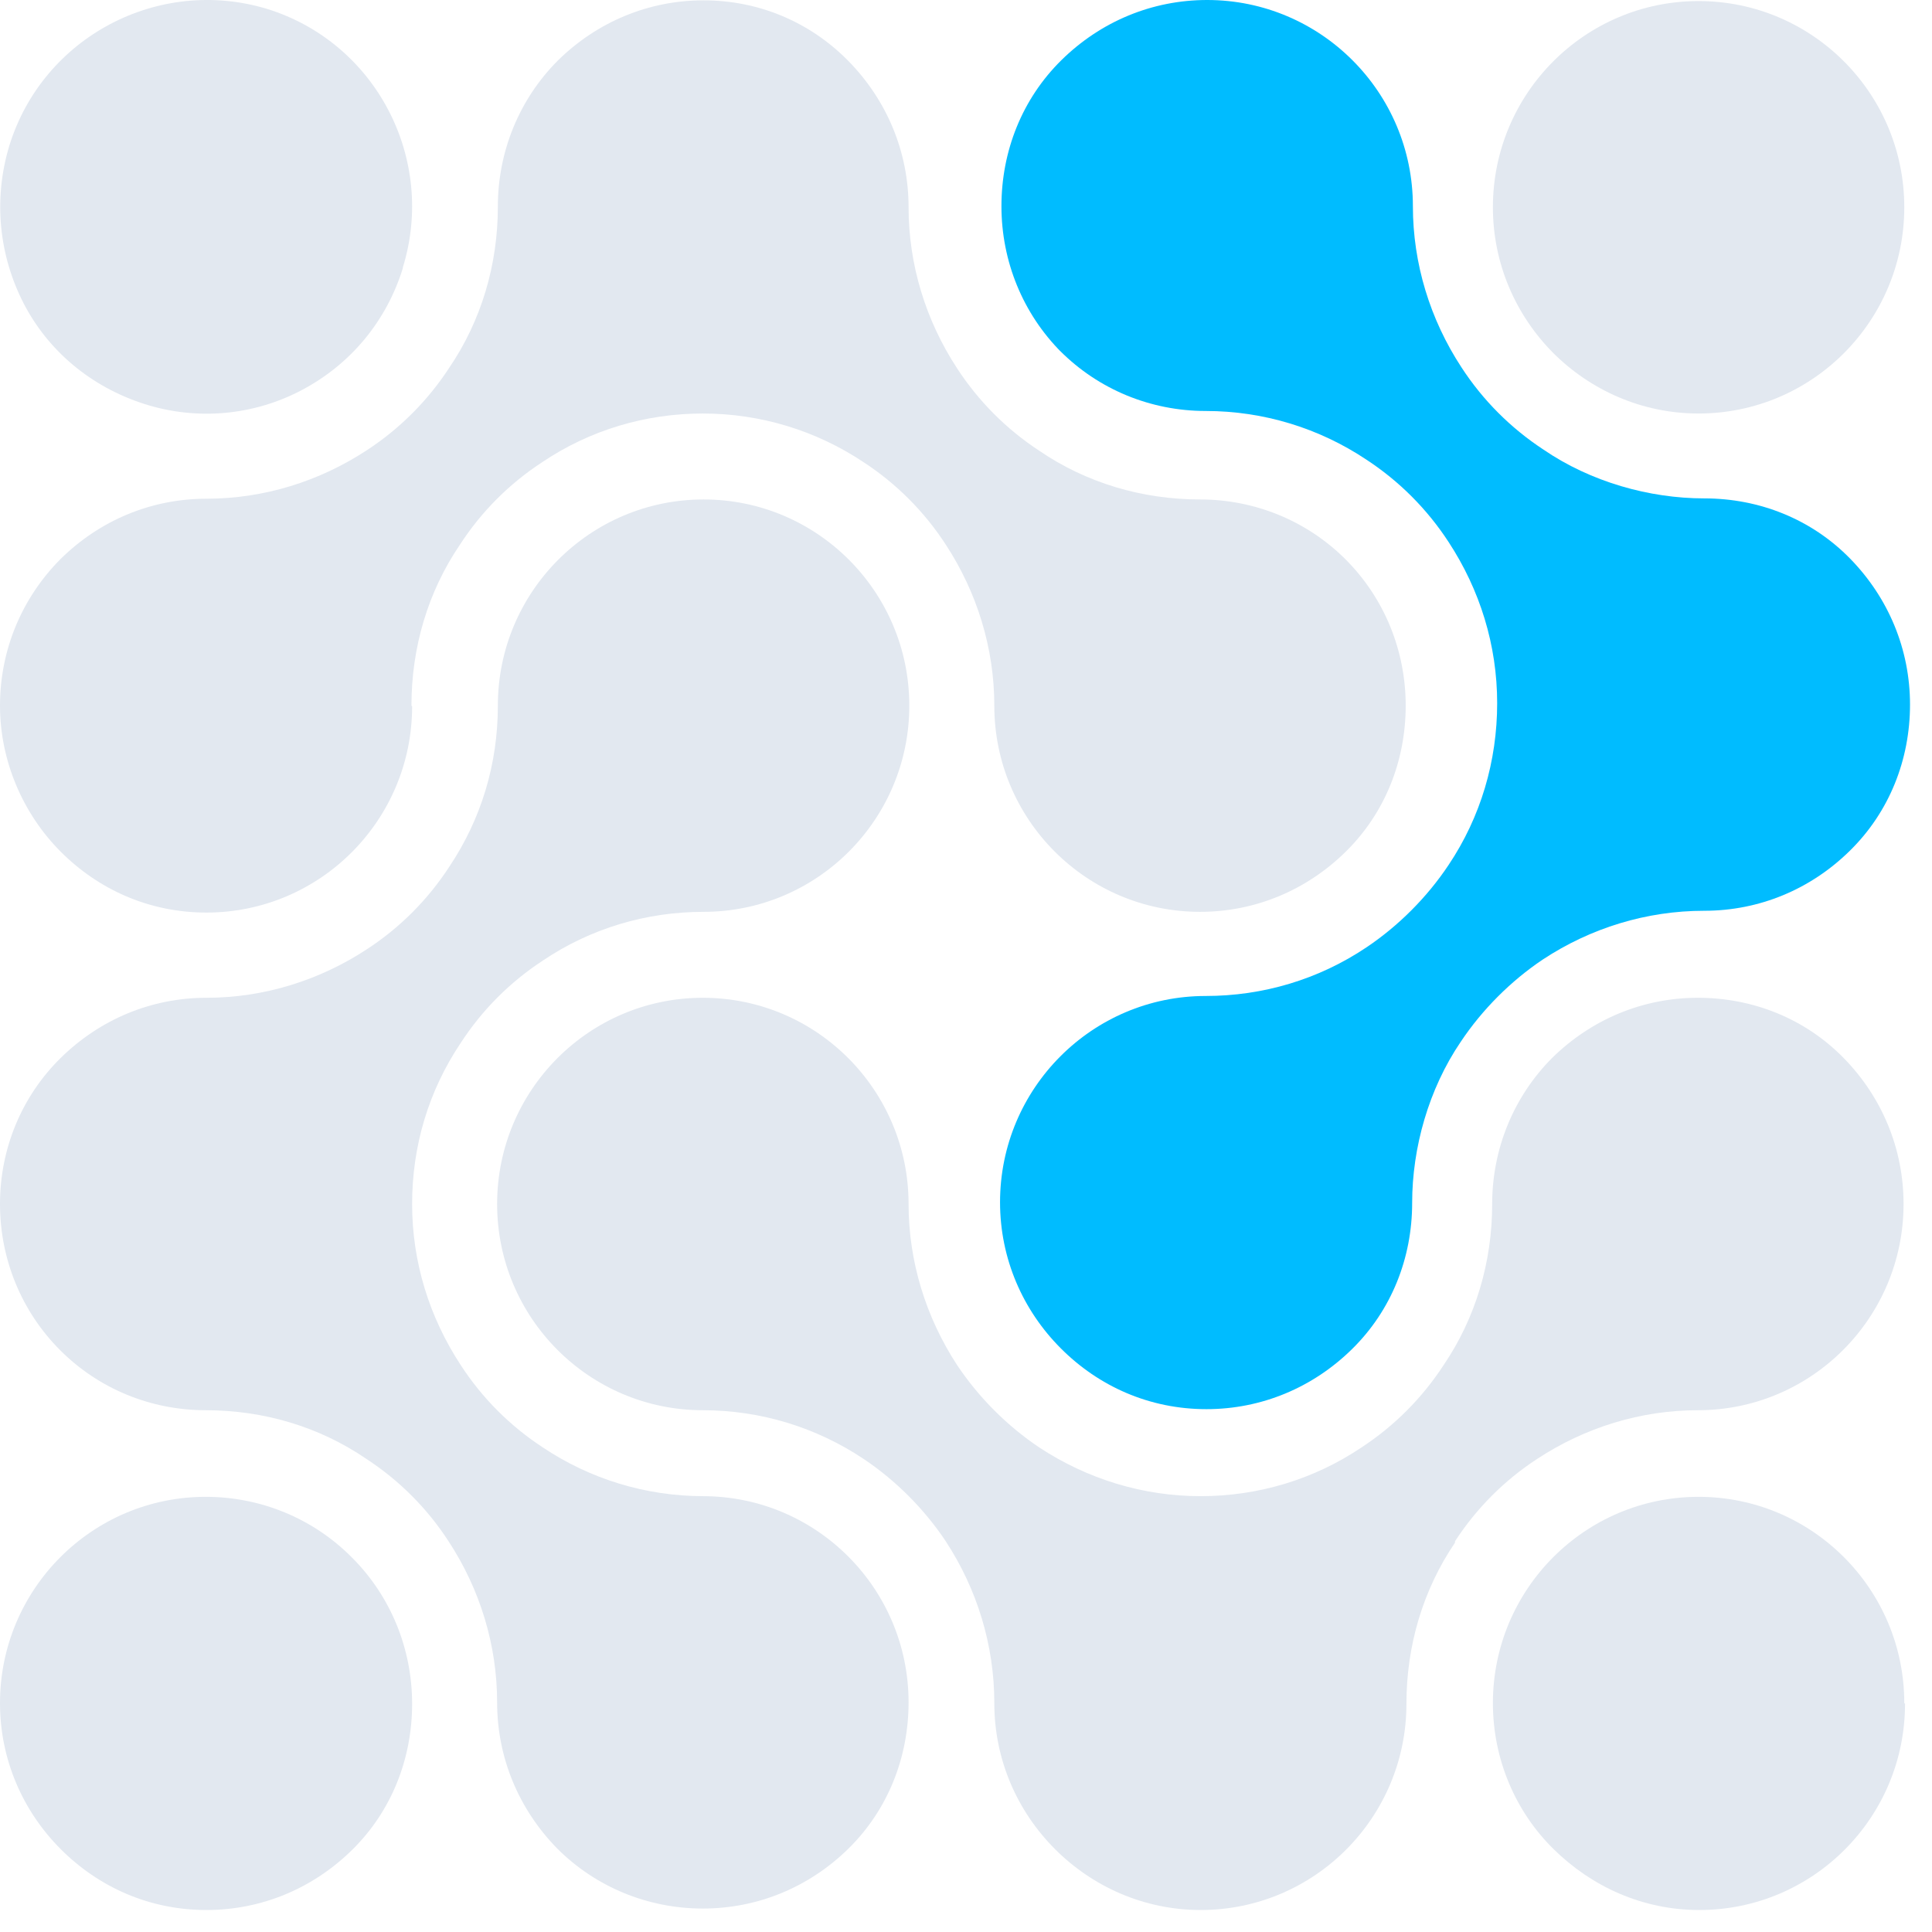
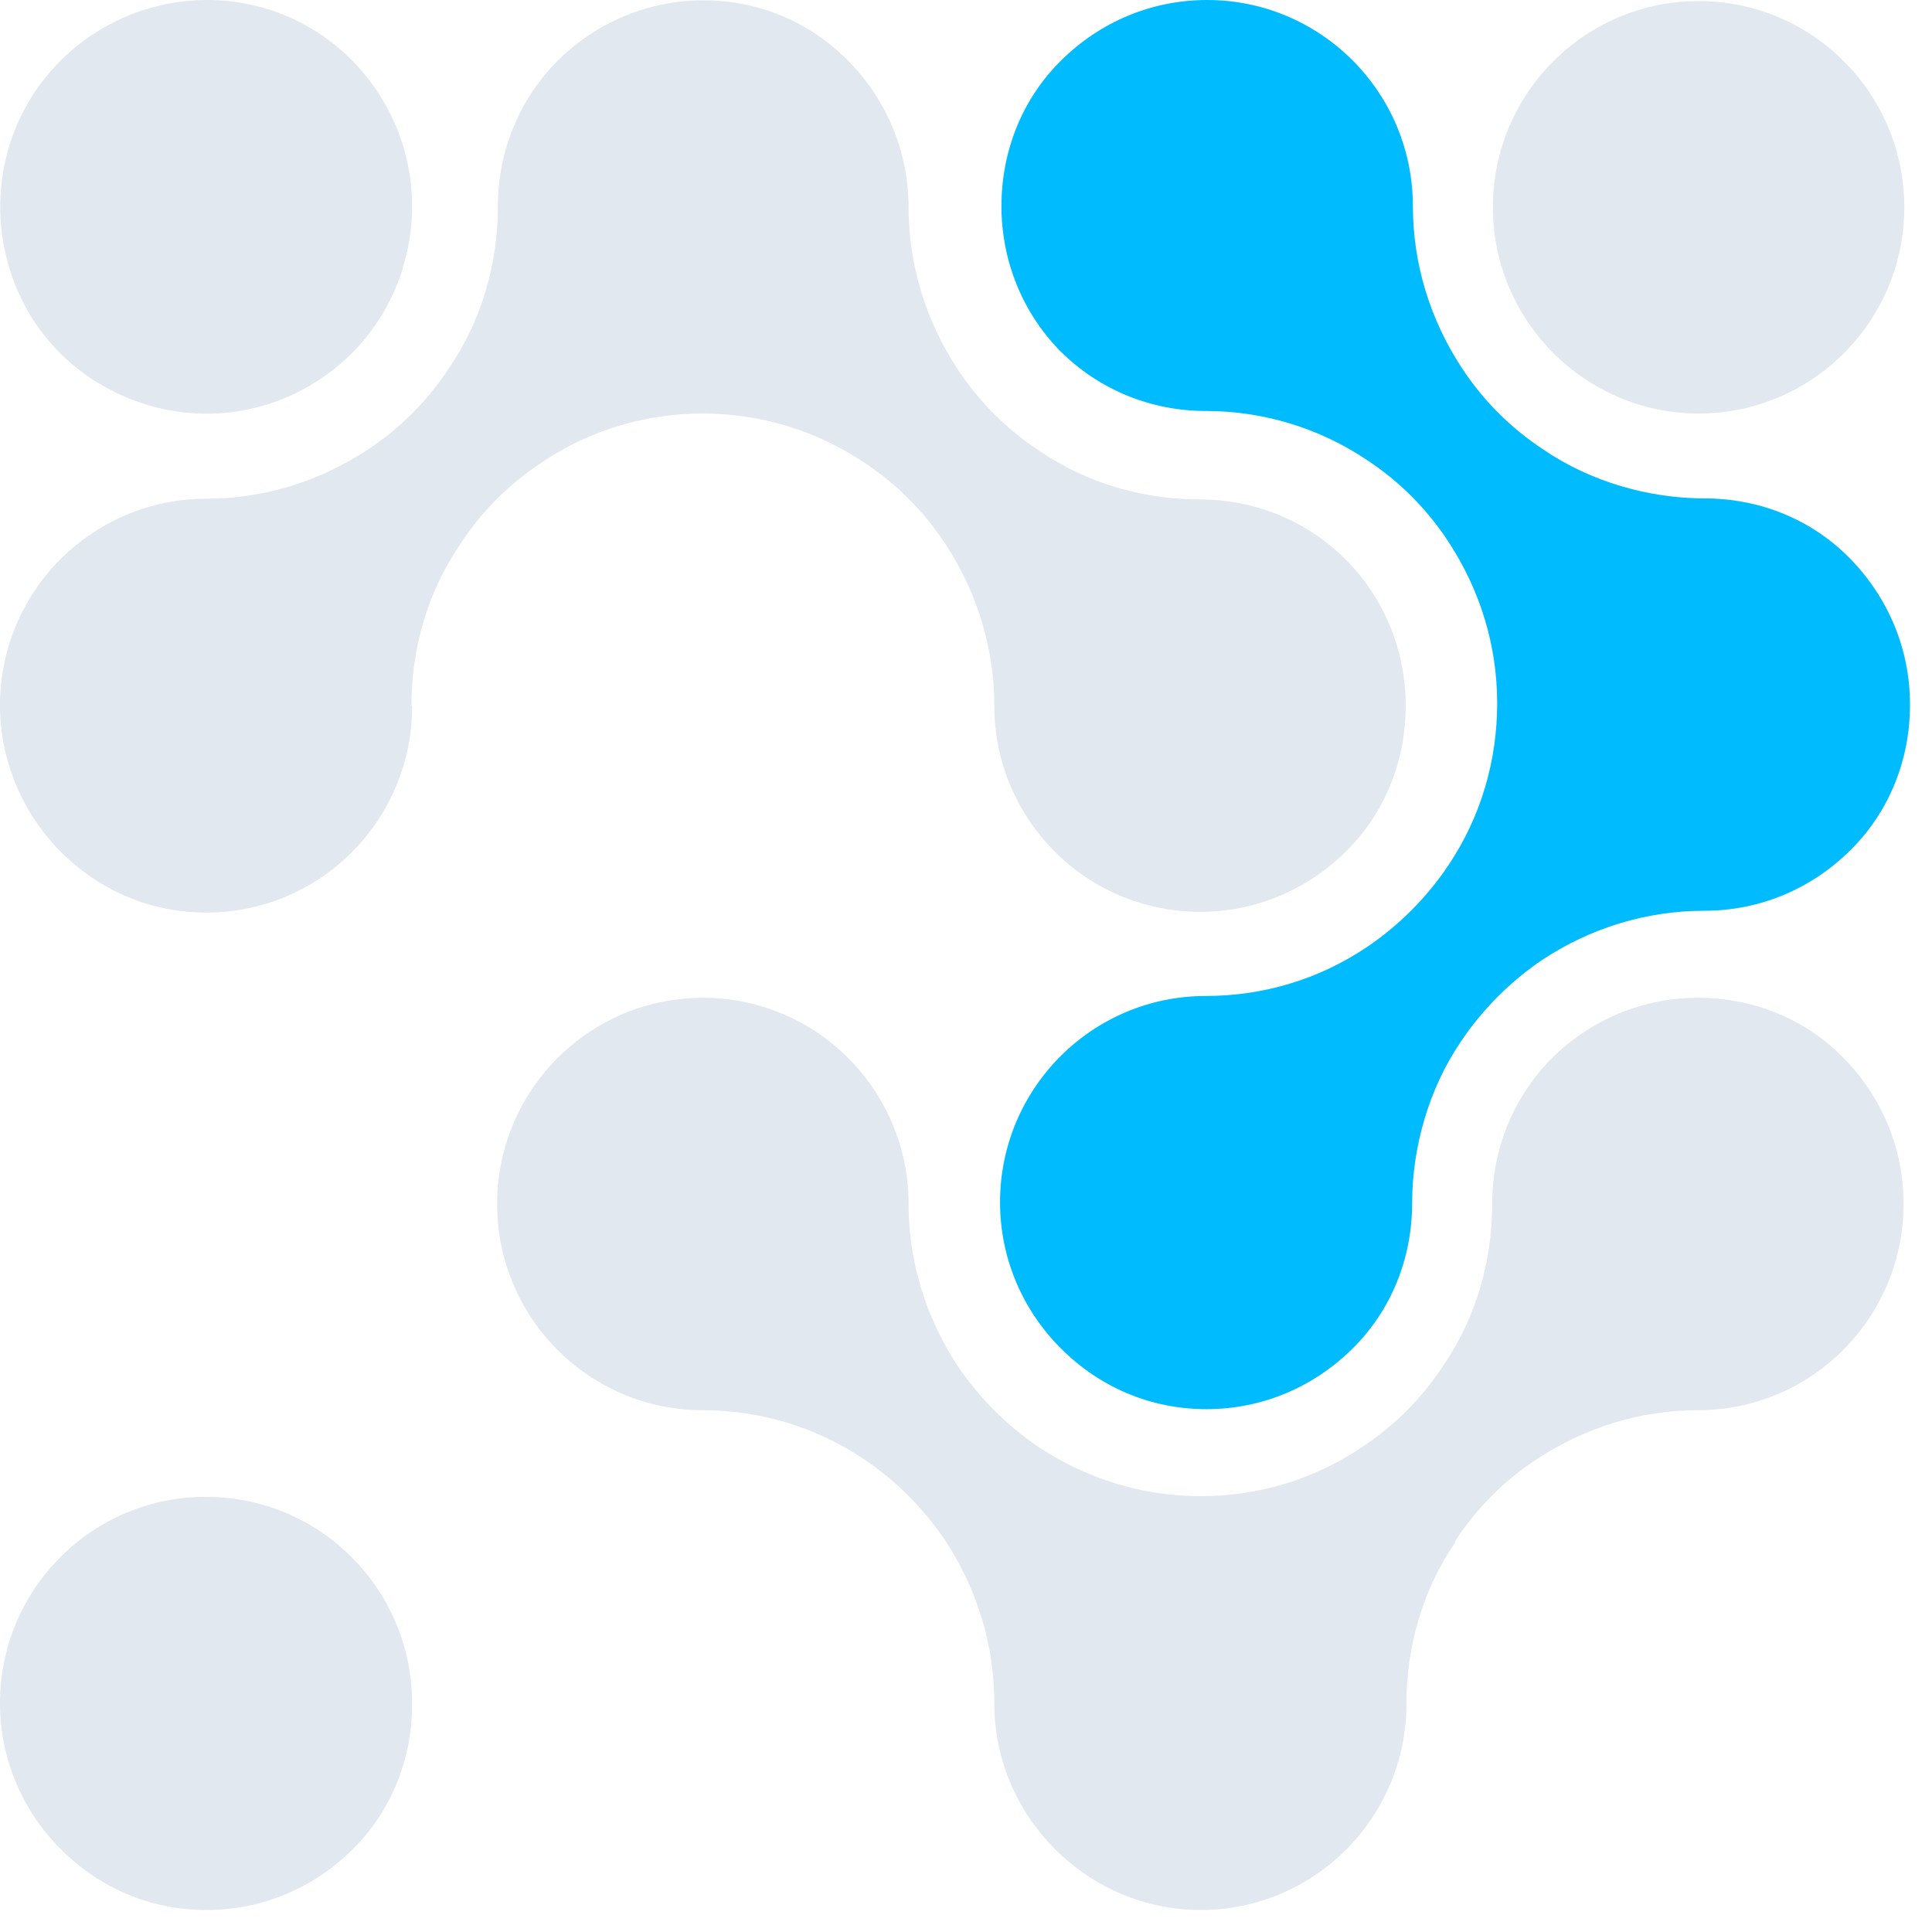
<svg xmlns="http://www.w3.org/2000/svg" width="29" height="29" viewBox="0 0 29 29" fill="none">
  <path d="M5.275 23.371C4.696 22.791 3.913 22.468 3.088 22.468C1.383 22.468 7.62939e-06 23.855 7.62939e-06 25.564C7.62939e-06 26.413 0.343 27.187 0.911 27.756C1.48 28.326 2.241 28.67 3.099 28.67C3.924 28.67 4.696 28.348 5.286 27.767C5.876 27.187 6.186 26.402 6.186 25.575C6.186 24.747 5.865 23.962 5.286 23.382L5.275 23.371Z" fill="#E2E8F0" />
-   <path d="M10.561 22.458C9.692 22.458 8.856 22.2 8.149 21.727C7.655 21.404 7.237 20.985 6.916 20.491C6.444 19.771 6.186 18.943 6.186 18.073C6.186 17.202 6.433 16.374 6.916 15.654C7.237 15.16 7.655 14.741 8.149 14.418C8.867 13.934 9.703 13.687 10.561 13.687C12.266 13.687 13.649 12.301 13.649 10.592C13.649 8.883 12.266 7.497 10.561 7.497C8.856 7.497 7.473 8.883 7.473 10.592C7.473 11.463 7.226 12.29 6.744 13.01C6.422 13.505 6.004 13.924 5.511 14.246C4.793 14.719 3.956 14.977 3.099 14.977C2.273 14.977 1.501 15.3 0.911 15.88C0.322 16.46 7.62939e-06 17.245 7.62939e-06 18.073C7.62939e-06 18.9 0.322 19.685 0.901 20.265C1.48 20.846 2.262 21.168 3.088 21.168C3.956 21.168 4.793 21.415 5.5 21.899C5.993 22.221 6.412 22.64 6.733 23.135C7.205 23.855 7.462 24.693 7.462 25.553C7.462 26.381 7.784 27.154 8.363 27.746C8.942 28.326 9.725 28.648 10.55 28.648C11.376 28.648 12.148 28.326 12.738 27.746C13.327 27.165 13.638 26.381 13.638 25.553C13.638 23.844 12.255 22.458 10.55 22.458H10.561Z" fill="#E2E8F0" />
  <path d="M6.047 4.014C6.551 2.381 5.64 0.639 4.01 0.134C2.381 -0.36 0.644 0.553 0.14 2.187C-0.107 3.004 -0.01 3.842 0.354 4.552C0.719 5.261 1.362 5.809 2.177 6.067C2.96 6.314 3.807 6.239 4.536 5.852C5.265 5.465 5.801 4.82 6.047 4.025V4.014Z" fill="#E2E8F0" />
  <path d="M6.176 10.592C6.176 9.721 6.422 8.883 6.905 8.174C7.226 7.679 7.645 7.26 8.138 6.938C8.856 6.454 9.692 6.207 10.55 6.207C11.419 6.207 12.255 6.465 12.963 6.938C13.456 7.26 13.874 7.679 14.196 8.174C14.667 8.894 14.925 9.732 14.925 10.592C14.925 12.301 16.308 13.687 18.013 13.687C18.838 13.687 19.61 13.365 20.2 12.784C20.79 12.204 21.1 11.419 21.1 10.592C21.1 9.764 20.779 8.98 20.2 8.399C19.621 7.819 18.838 7.497 18.013 7.497C17.144 7.497 16.308 7.249 15.6 6.766C15.107 6.443 14.689 6.024 14.367 5.53C13.895 4.81 13.638 3.971 13.638 3.111C13.638 2.284 13.316 1.51 12.738 0.919C12.159 0.328 11.386 0.005 10.561 0.005C9.735 0.005 8.963 0.328 8.374 0.908C7.795 1.488 7.473 2.273 7.473 3.101C7.473 3.971 7.226 4.81 6.744 5.519C6.422 6.013 6.004 6.432 5.511 6.755C4.793 7.228 3.956 7.486 3.099 7.486C2.273 7.486 1.501 7.808 0.911 8.389C0.322 8.98 7.62939e-06 9.764 7.62939e-06 10.592C7.62939e-06 11.419 0.343 12.215 0.911 12.784C1.48 13.354 2.241 13.698 3.099 13.698C4.803 13.698 6.186 12.312 6.186 10.603L6.176 10.592Z" fill="#E2E8F0" />
-   <path d="M28.584 25.564C28.584 23.855 27.201 22.468 25.496 22.468C23.792 22.468 22.409 23.855 22.409 25.564C22.409 26.413 22.752 27.198 23.32 27.756C23.888 28.315 24.649 28.67 25.507 28.67C27.212 28.67 28.595 27.284 28.595 25.575L28.584 25.564Z" fill="#E2E8F0" />
  <path d="M21.84 23.135C22.162 22.64 22.58 22.221 23.073 21.899C23.792 21.426 24.628 21.168 25.486 21.168C27.19 21.168 28.573 19.781 28.573 18.073C28.573 17.245 28.252 16.471 27.673 15.88C27.094 15.289 26.311 14.977 25.486 14.977C24.66 14.977 23.888 15.3 23.298 15.88C22.72 16.46 22.398 17.245 22.398 18.073C22.398 18.943 22.151 19.781 21.669 20.491C21.347 20.985 20.929 21.404 20.436 21.727C19.717 22.21 18.881 22.458 18.023 22.458C17.155 22.458 16.319 22.2 15.6 21.727C15.118 21.404 14.689 20.974 14.367 20.491C13.896 19.771 13.638 18.932 13.638 18.073C13.638 16.363 12.255 14.977 10.55 14.977C8.845 14.977 7.462 16.363 7.462 18.073C7.462 19.781 8.845 21.168 10.55 21.168C11.419 21.168 12.255 21.426 12.963 21.899C13.445 22.221 13.874 22.651 14.196 23.135C14.667 23.855 14.925 24.693 14.925 25.564C14.925 26.413 15.268 27.187 15.836 27.756C16.394 28.315 17.166 28.67 18.023 28.67C19.728 28.67 21.111 27.283 21.111 25.575C21.111 24.704 21.358 23.866 21.84 23.156V23.135Z" fill="#E2E8F0" />
  <path d="M23.309 5.293C23.867 5.852 24.639 6.207 25.496 6.207C27.201 6.207 28.584 4.82 28.584 3.111C28.584 1.402 27.201 0.016 25.496 0.016C23.792 0.016 22.409 1.402 22.409 3.111C22.409 3.96 22.752 4.734 23.32 5.304L23.309 5.293Z" fill="#E2E8F0" />
  <path d="M15.911 5.266C16.49 5.847 17.273 6.169 18.098 6.169C18.967 6.169 19.803 6.427 20.511 6.9C21.004 7.223 21.422 7.642 21.744 8.136C22.215 8.856 22.473 9.684 22.473 10.555C22.473 11.425 22.226 12.263 21.744 12.983C21.422 13.467 20.993 13.897 20.511 14.22C19.792 14.703 18.956 14.95 18.098 14.95C16.394 14.95 15.011 16.337 15.011 18.046C15.011 18.895 15.354 19.669 15.922 20.238C16.49 20.808 17.251 21.152 18.109 21.152C18.935 21.152 19.707 20.829 20.296 20.249C20.886 19.669 21.197 18.884 21.197 18.056C21.197 17.229 21.444 16.348 21.926 15.638C22.248 15.155 22.677 14.725 23.159 14.402C23.877 13.929 24.714 13.671 25.582 13.671C26.408 13.671 27.18 13.349 27.769 12.768C28.359 12.188 28.67 11.404 28.67 10.576C28.67 9.748 28.348 8.975 27.769 8.383C27.19 7.792 26.408 7.481 25.582 7.481C24.756 7.481 23.877 7.233 23.17 6.75C22.677 6.427 22.258 6.008 21.937 5.514C21.465 4.794 21.208 3.955 21.208 3.095C21.208 1.386 19.825 0 18.12 0C17.294 0 16.522 0.322 15.932 0.903C15.343 1.483 15.032 2.268 15.032 3.095C15.032 3.923 15.354 4.708 15.932 5.288L15.911 5.266Z" fill="#00BCFF" />
</svg>